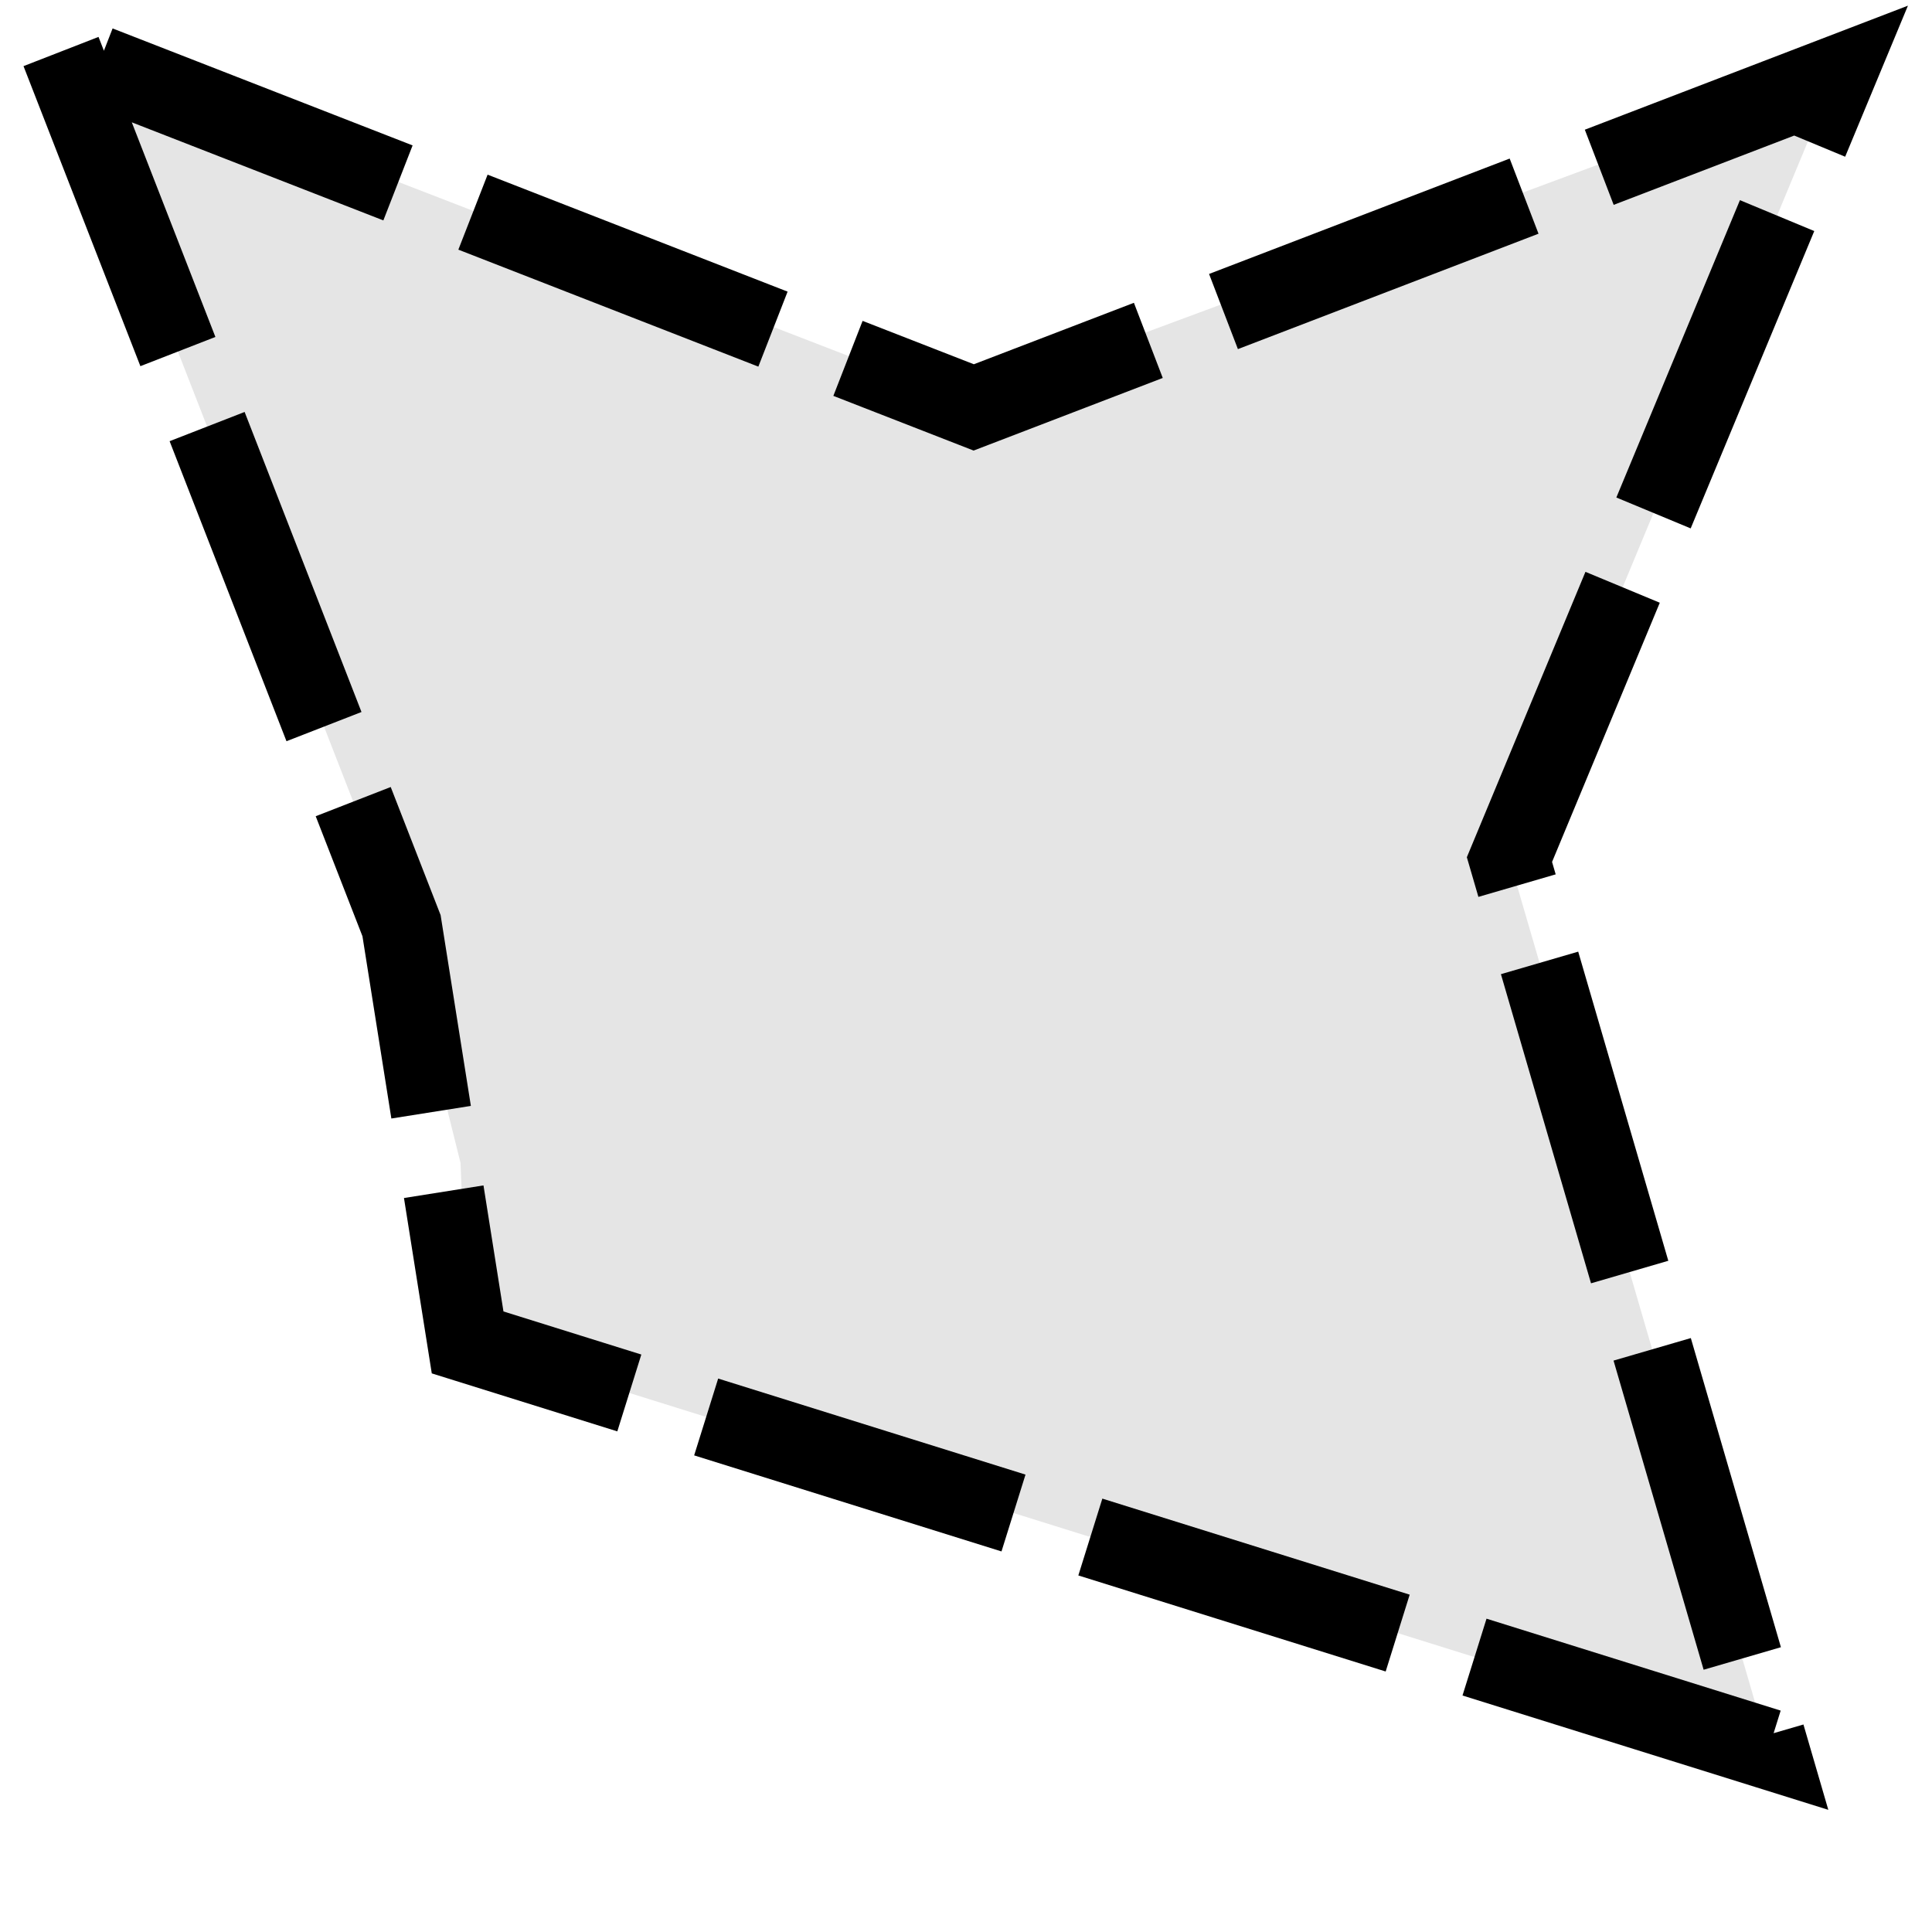
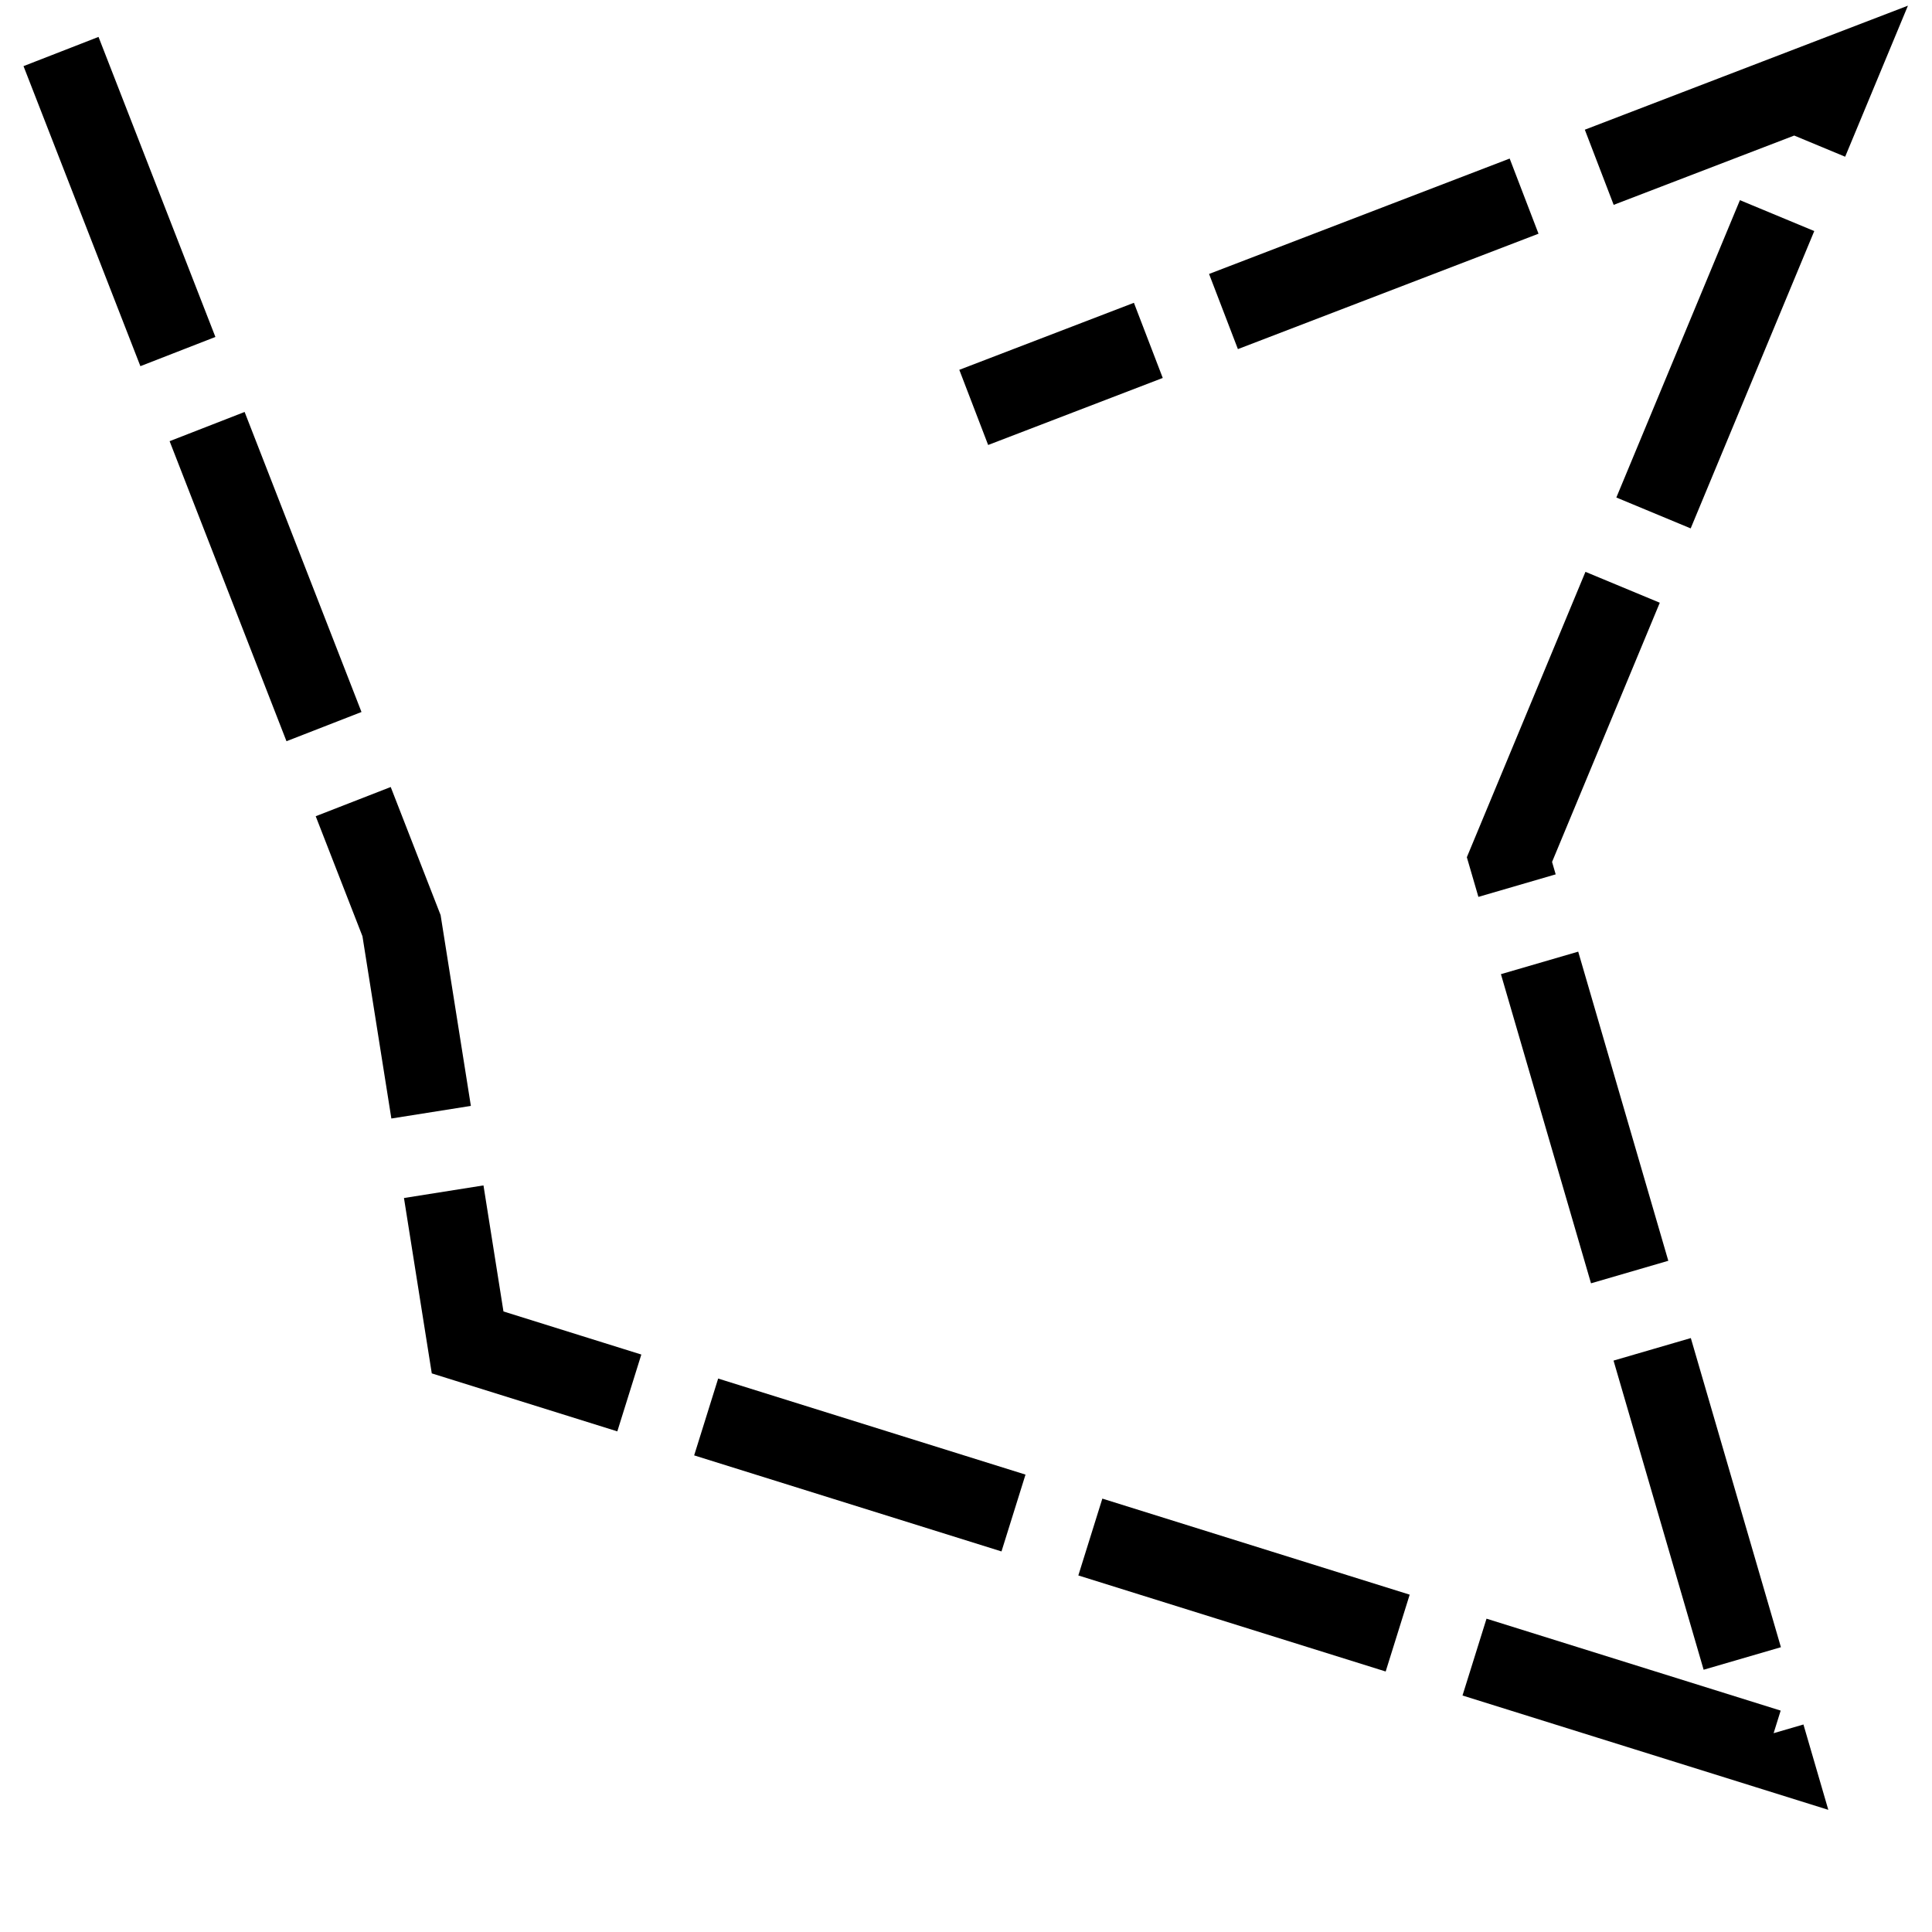
<svg xmlns="http://www.w3.org/2000/svg" id="svg14" version="1.1" width="24" height="24">
  <defs id="defs18" />
  <g id="g12" transform="translate(0 -1028.362)">
-     <path id="path2" fill="#e5e5e5" d="m .758 1029.002l4.23 10.859.733 2.948.088 2.229 16.162 5.051-3.22-11.049 4.041-9.723-10.83 4.017z" />
-     <path id="path8" transform="translate(0 1028.362)" stroke-dasharray="4 1" stroke="currentColor" fill="none" d="m .758.64l4.23 10.859.821 5.177 16.162 5.051-3.22-11.049 4.041-9.723-10.696 4.106z" />
+     <path id="path8" transform="translate(0 1028.362)" stroke-dasharray="4 1" stroke="currentColor" fill="none" d="m .758.64l4.23 10.859.821 5.177 16.162 5.051-3.22-11.049 4.041-9.723-10.696 4.106" />
  </g>
</svg>